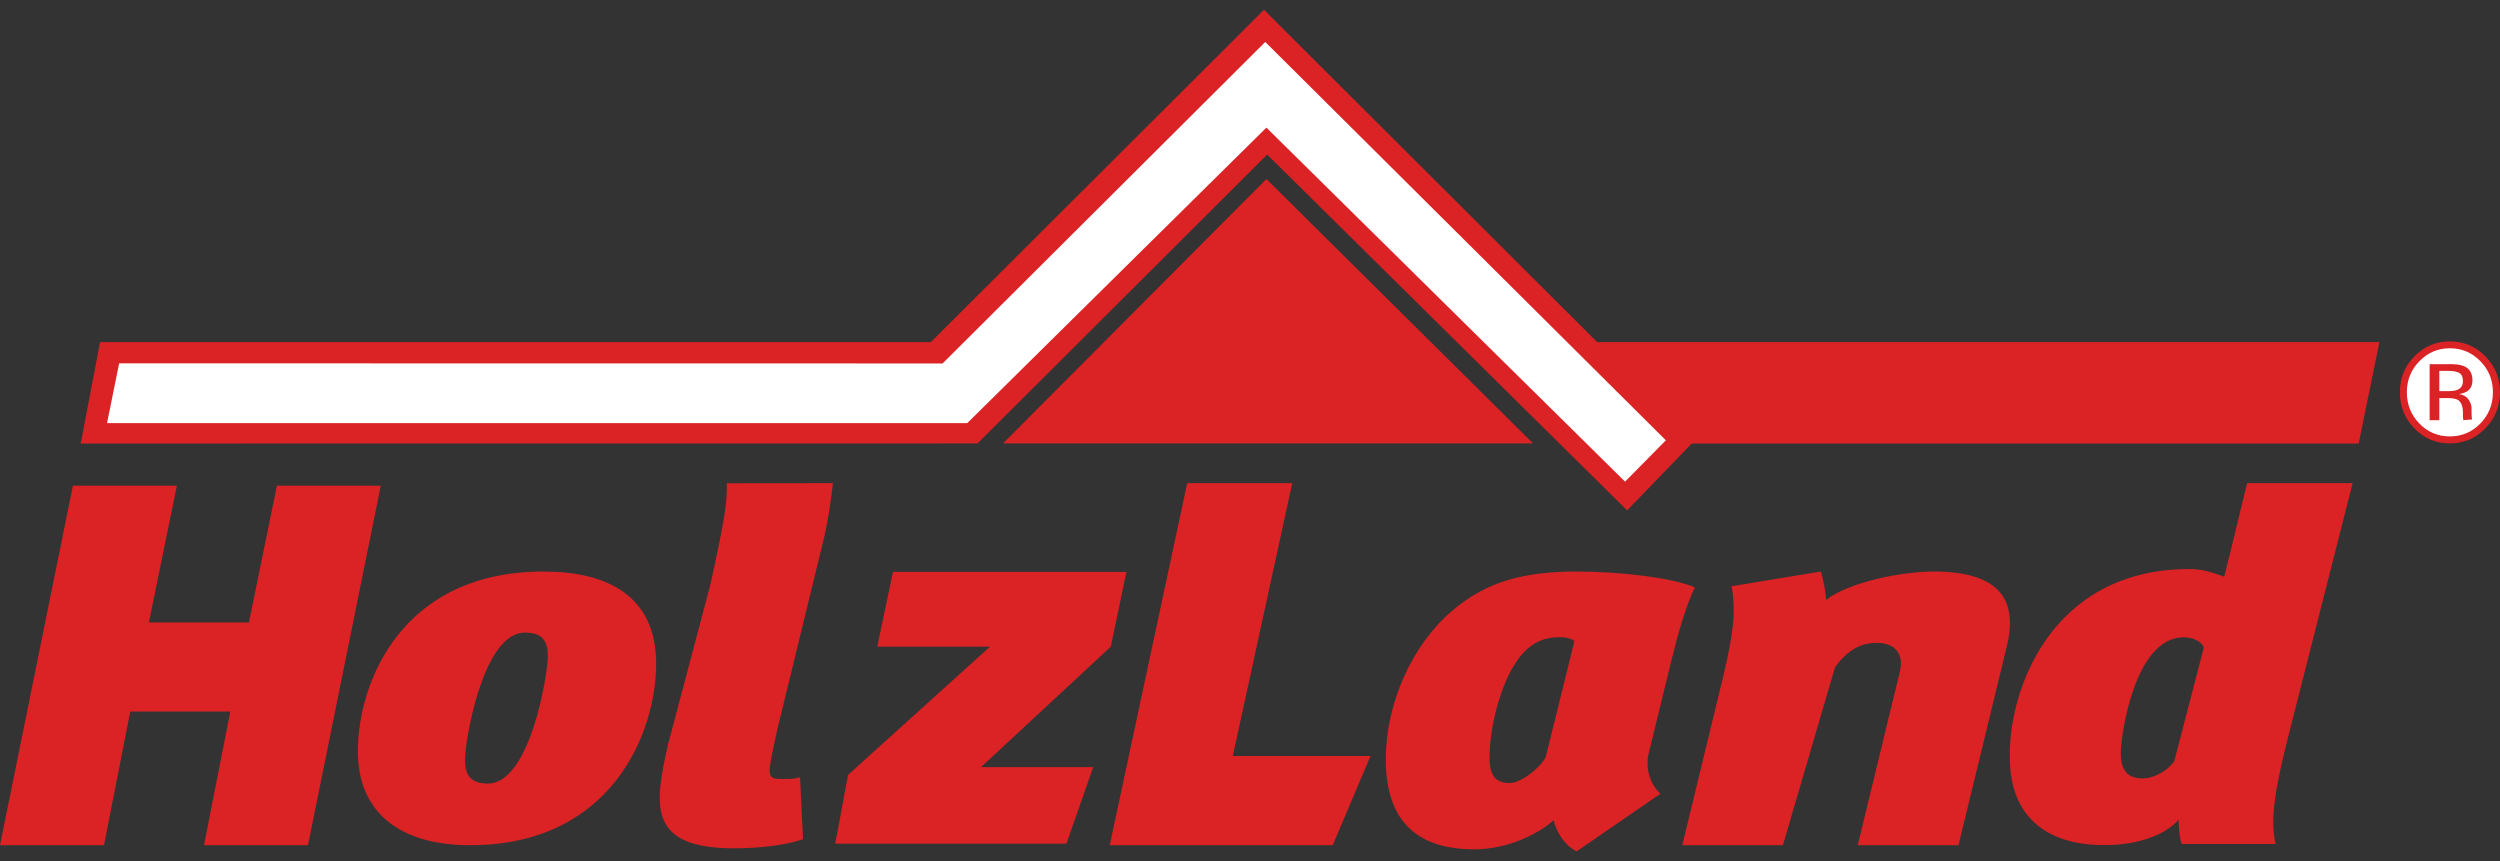
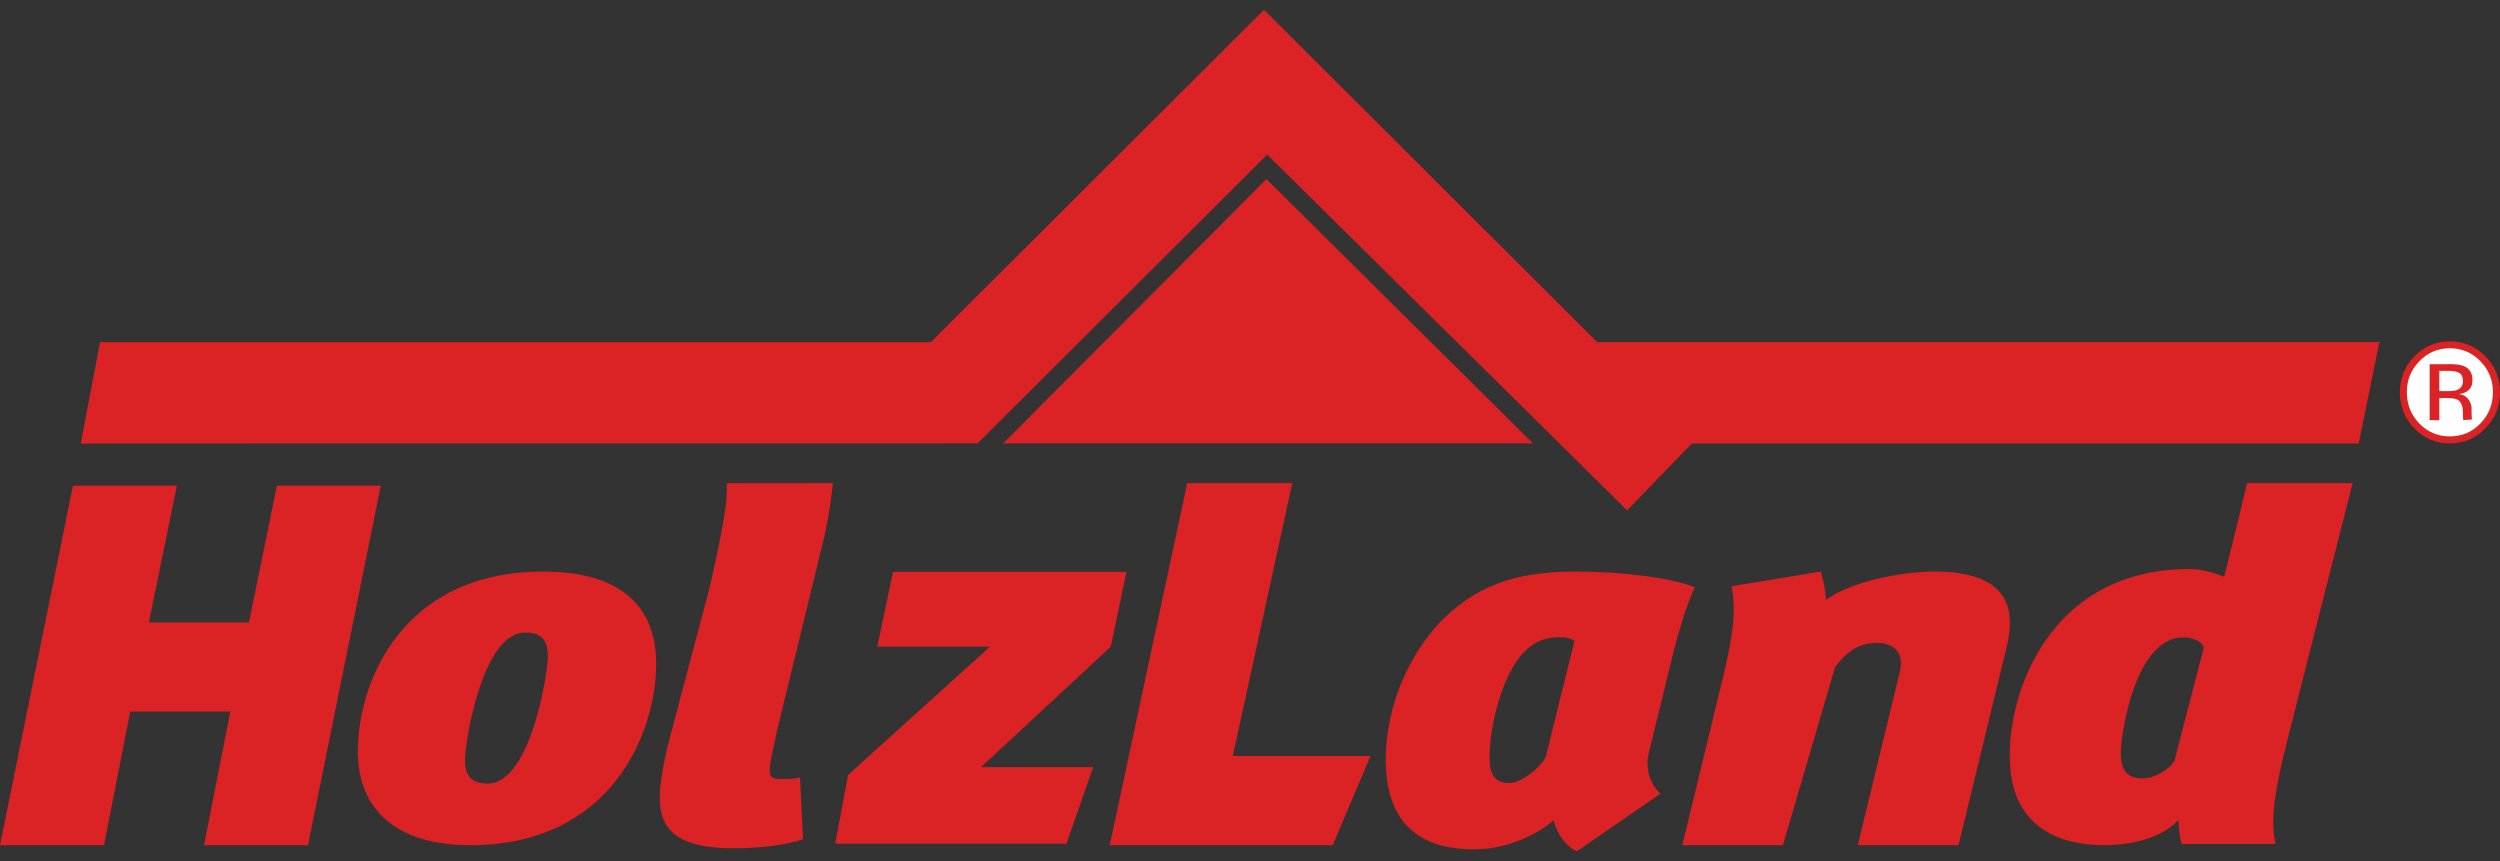
<svg xmlns="http://www.w3.org/2000/svg" width="180" height="62" viewBox="0 0 180 62" fill="none">
  <rect x="0" y="0" width="180" height="62" fill="#333333" stroke="none" />
  <g clip-path="url(#clip0_623_33691)">
    <path d="M178.942 30.846C178.237 31.566 177.387 31.924 176.386 31.924C175.384 31.924 174.538 31.566 173.835 30.846C173.138 30.128 172.789 29.262 172.789 28.241C172.789 27.22 173.14 26.367 173.846 25.649C174.549 24.937 175.393 24.579 176.386 24.579C177.379 24.579 178.237 24.935 178.942 25.649C179.648 26.364 179.999 27.225 179.999 28.241C179.999 29.256 179.648 30.125 178.942 30.846Z" fill="#DB2224" />
    <path fill-rule="evenodd" clip-rule="evenodd" d="M174.198 26.005C173.595 26.623 173.293 27.369 173.293 28.241C173.293 29.113 173.592 29.872 174.192 30.492C174.795 31.113 175.529 31.422 176.389 31.422C177.249 31.422 177.983 31.113 178.586 30.492C179.189 29.872 179.491 29.121 179.491 28.241C179.491 27.36 179.189 26.623 178.586 26.005C177.98 25.384 177.247 25.075 176.389 25.075C175.531 25.075 174.804 25.384 174.198 26.005ZM177.067 26.85C176.893 26.75 176.613 26.701 176.226 26.701H175.631V28.161H176.262C176.555 28.161 176.776 28.13 176.926 28.07C177.197 27.959 177.332 27.749 177.332 27.44C177.332 27.148 177.244 26.949 177.067 26.85ZM176.32 26.215C176.812 26.215 177.172 26.265 177.402 26.361C177.811 26.535 178.016 26.875 178.016 27.382C178.016 27.741 177.886 28.009 177.629 28.177C177.49 28.268 177.299 28.332 177.053 28.373C177.366 28.423 177.593 28.555 177.736 28.768C177.88 28.98 177.952 29.19 177.952 29.394V29.689L177.961 29.99C177.969 30.095 177.98 30.167 177.997 30.2L177.366 30.25L177.346 30.164L177.332 30.034V29.714C177.332 29.248 177.208 28.939 176.959 28.79C176.812 28.704 176.552 28.66 176.182 28.66H175.631V30.252H174.934V26.221H176.32V26.215Z" fill="white" />
    <path fill-rule="evenodd" clip-rule="evenodd" d="M91.183 12.892L72.222 31.924H110.379L91.183 12.892ZM59.971 34.786L52.329 34.794C52.37 35.992 52.229 37.259 51.117 42.212L48.073 53.697C47.135 57.947 46.585 61.079 52.863 61.079C54.913 61.079 56.75 60.795 57.818 60.422L57.602 55.963C57.303 56.045 57.046 56.084 56.789 56.084C55.123 56.084 55.148 56.313 55.959 52.557L59.365 38.578C59.663 37.239 59.852 35.871 59.971 34.783V34.786ZM85.478 34.786L79.9 60.855H95.956L98.678 54.431H88.762L93.042 34.786H85.478ZM161.789 34.786C161.789 34.786 160.906 38.487 160.145 41.522C159.481 41.301 158.718 40.97 157.655 40.97C147.504 40.97 144.535 49.994 144.712 54.691C144.756 58.615 147.155 60.847 151.499 60.847C154.025 60.847 155.929 60.083 156.861 59.02C156.861 59.387 156.917 60.403 157.094 60.77H163.839C163.529 59.302 163.56 57.66 164.799 52.853L169.389 34.786H161.789ZM5.249 34.968L0 60.855H7.487L9.379 51.23H16.581L14.689 60.855H22.176L27.416 34.968H19.938L17.923 44.817H10.721L12.736 34.968H5.249ZM39.15 41.15C28.814 41.15 25.765 49.26 25.765 54.094C25.765 58.419 28.689 60.855 33.857 60.855C44.064 60.855 47.243 52.706 47.243 47.8C47.243 42.894 43.724 41.152 39.15 41.152V41.15ZM113.611 41.15C109.726 41.15 107.034 41.848 104.513 44.014C101.652 46.473 99.776 50.653 99.776 54.691C99.776 58.728 101.658 61.151 106.14 61.151C108.702 61.151 110.882 59.936 111.865 59.056C111.992 59.752 112.628 60.894 113.525 61.297L119.551 57.149C118.569 56.233 118.524 54.911 118.696 54.285L120.364 47.463C120.749 45.885 121.382 43.611 122.024 42.289C120.403 41.594 116.643 41.152 113.611 41.152V41.15ZM131.102 41.15L124.678 42.209C125.013 44.069 124.764 45.744 124.099 48.589L121.125 60.853H128.371L132.123 48.037C133.039 46.798 133.963 46.288 135.133 46.288C136.304 46.288 137.153 46.95 136.777 48.41L133.758 60.853H141.013L144.488 46.547C145.155 43.812 144.618 41.15 139.239 41.15C136.863 41.15 133.141 41.917 131.476 43.194C131.434 42.427 131.271 41.77 131.105 41.15H131.102ZM64.295 41.177L63.163 46.558H71.281L61.061 55.794L60.136 60.745H76.782L78.71 55.234H70.634L79.98 46.558L81.103 41.177H64.295ZM37.792 45.548C38.893 45.548 39.444 45.984 39.444 47.256C39.444 48.529 38.179 56.415 35.13 56.415C33.943 56.415 33.478 55.872 33.478 54.707C33.478 53.399 34.743 45.548 37.792 45.548ZM112.462 45.885C112.717 45.885 113.107 45.962 113.362 46.144L111.311 54.431C111.14 55.055 109.596 56.379 108.699 56.379C107.676 56.379 107.247 55.828 107.247 54.541C107.247 52.193 108.19 48.487 109.77 46.909C110.835 45.843 111.903 45.882 112.46 45.882L112.462 45.885ZM157.215 45.885C157.924 45.885 158.543 46.213 158.676 46.619L156.549 54.804C156.194 55.353 155.223 56.045 154.249 56.045C153.096 56.045 152.694 55.356 152.694 54.219C152.694 53.007 153.671 45.888 157.215 45.888V45.885Z" fill="#DB2224" />
    <path d="M8.581 26.157L66.894 26.168H67.871L69.255 24.783L88.644 5.491L91.193 3.038L93.578 5.466L119.94 31.695L117.001 34.673L94.062 11.827L91.179 9.183L88.489 11.791L70.577 29.628L69.639 30.459H68.649L7.707 30.465L8.579 26.154L8.581 26.157Z" fill="white" />
    <path d="M169.826 31.93L171.317 24.631H114.996L91.008 0.706L67.017 24.634H7.204L5.812 31.933L70.384 31.927L91.238 11.131L117.154 36.748L121.808 31.933H169.829L169.826 31.93Z" fill="#DB2224" />
-     <path d="M117.004 34.678L91.181 9.189L69.642 30.465H7.707L8.579 26.16L67.868 26.168L91.099 3.021L119.942 31.701L117.004 34.678Z" fill="white" />
  </g>
  <defs>
    <clipPath id="clip0_623_33691">
      <rect width="180" height="60.588" fill="white" transform="translate(0 0.706)" />
    </clipPath>
  </defs>
</svg>